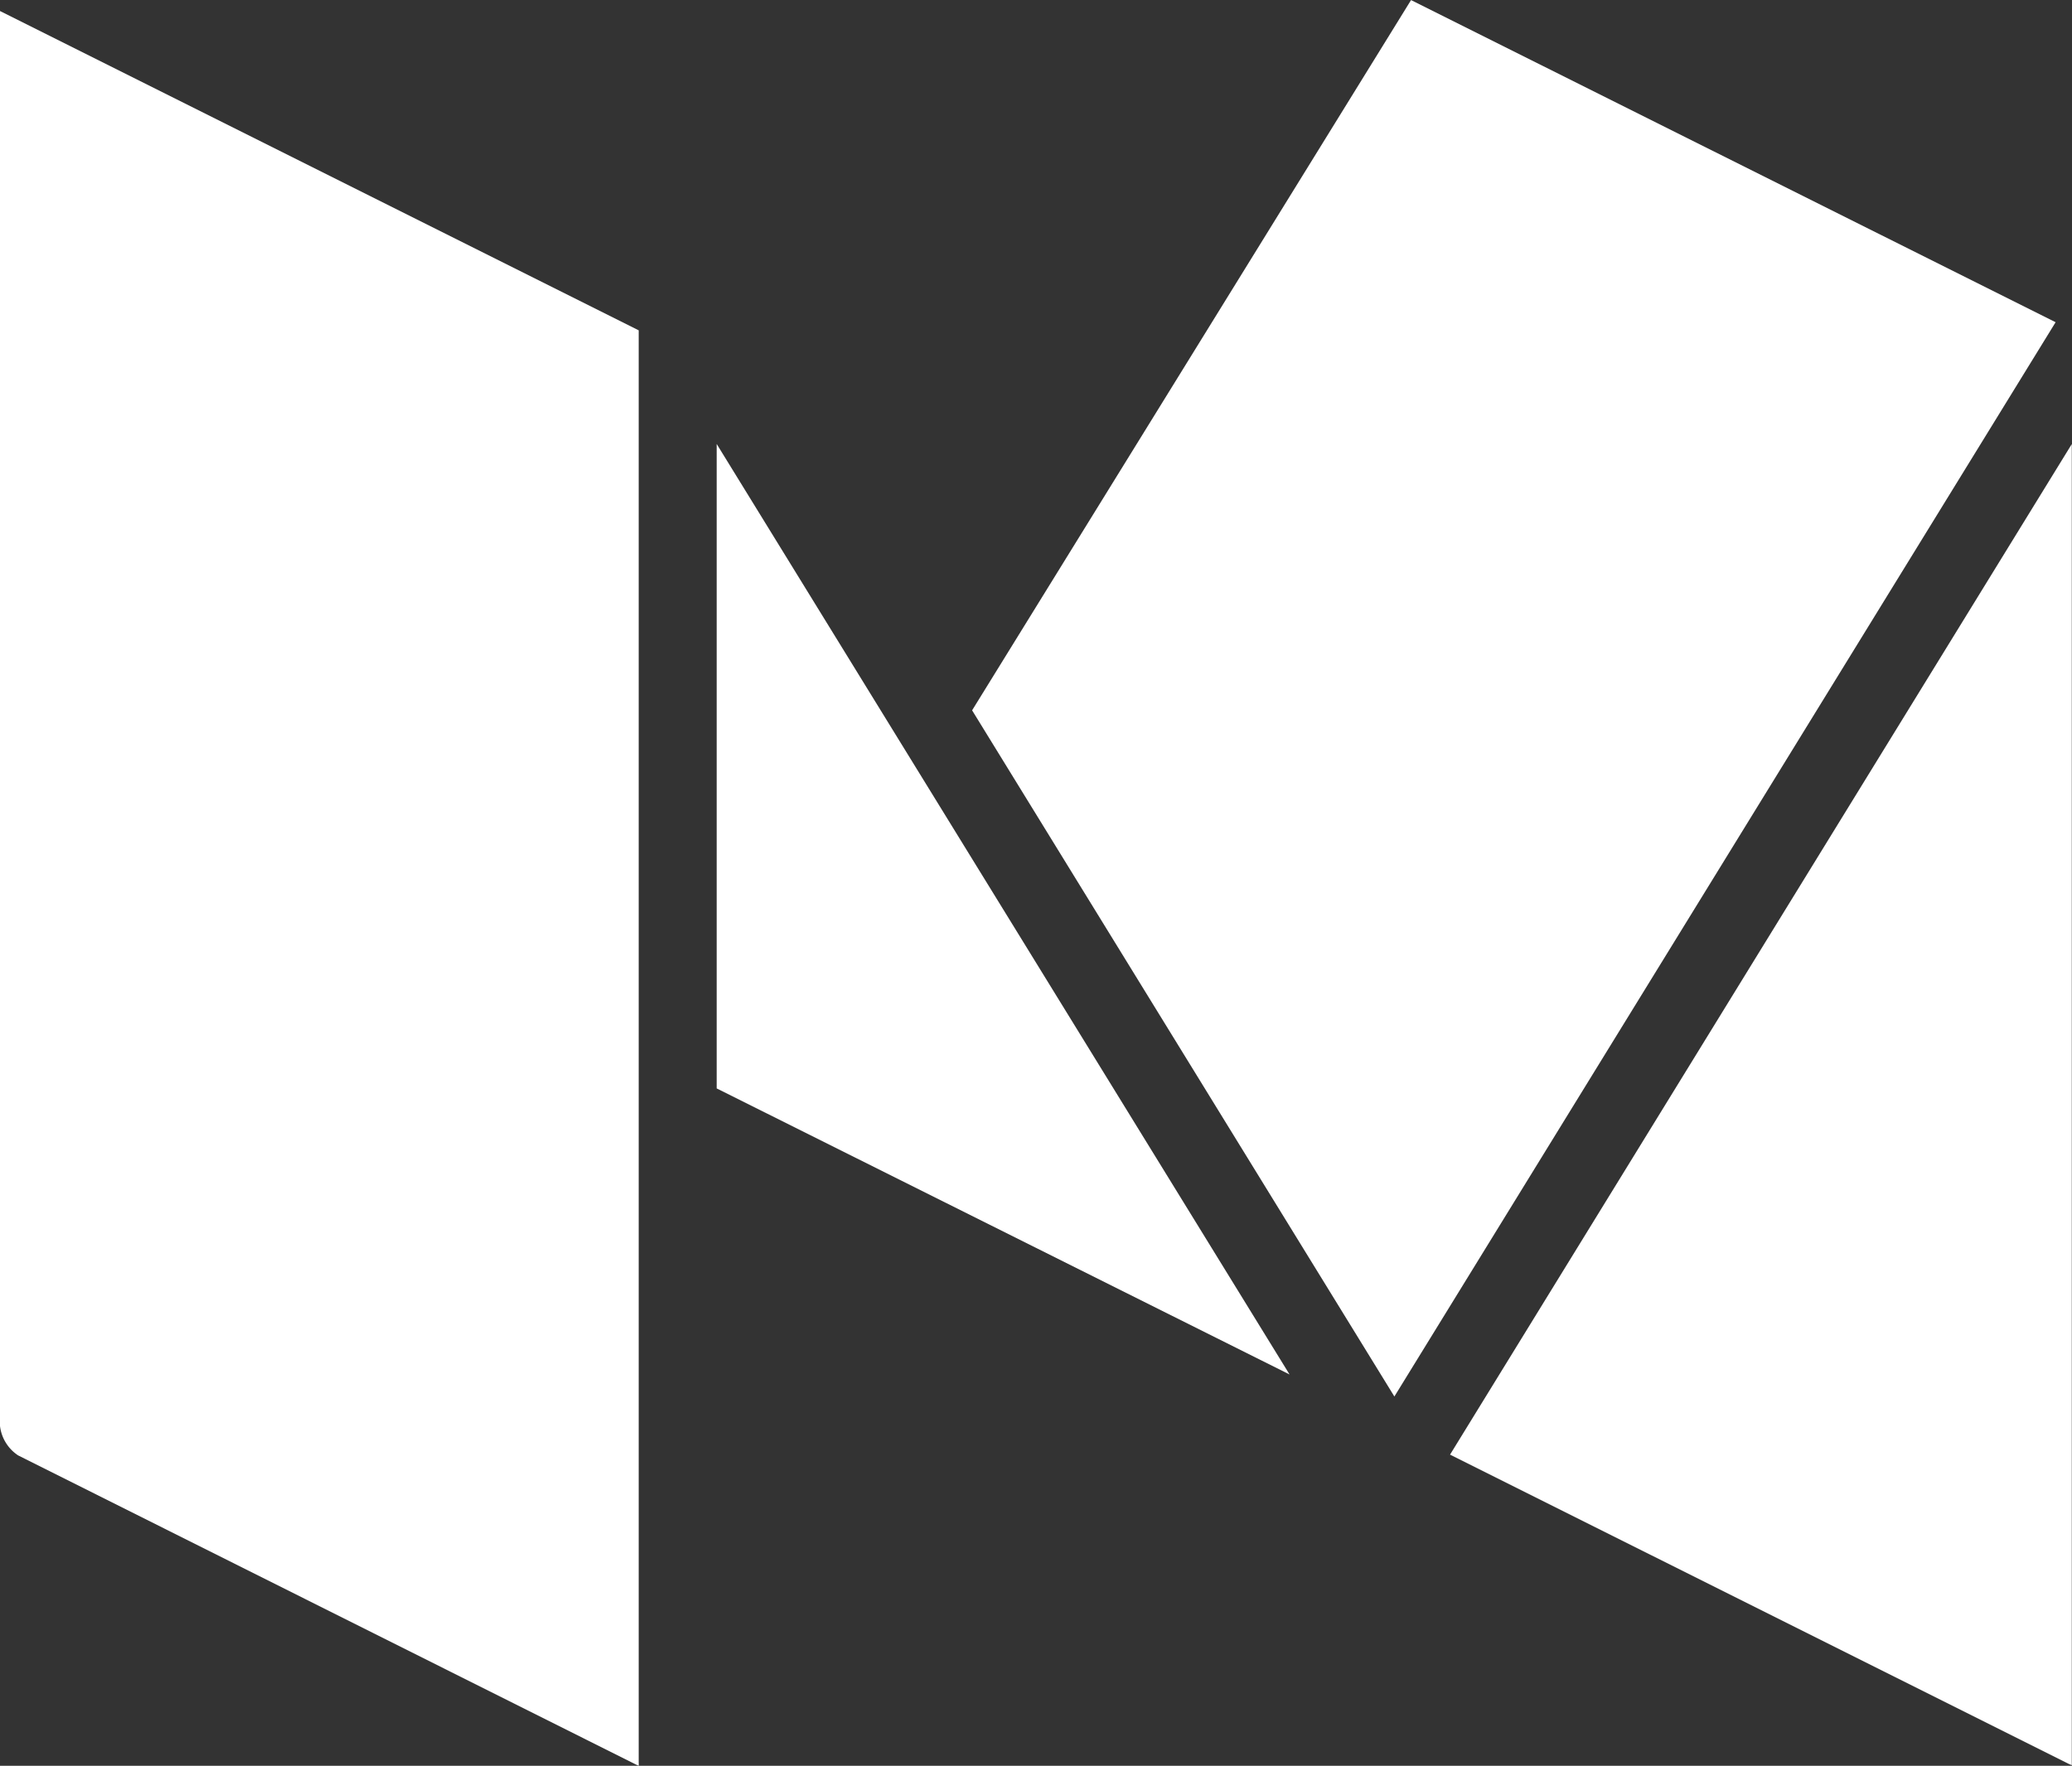
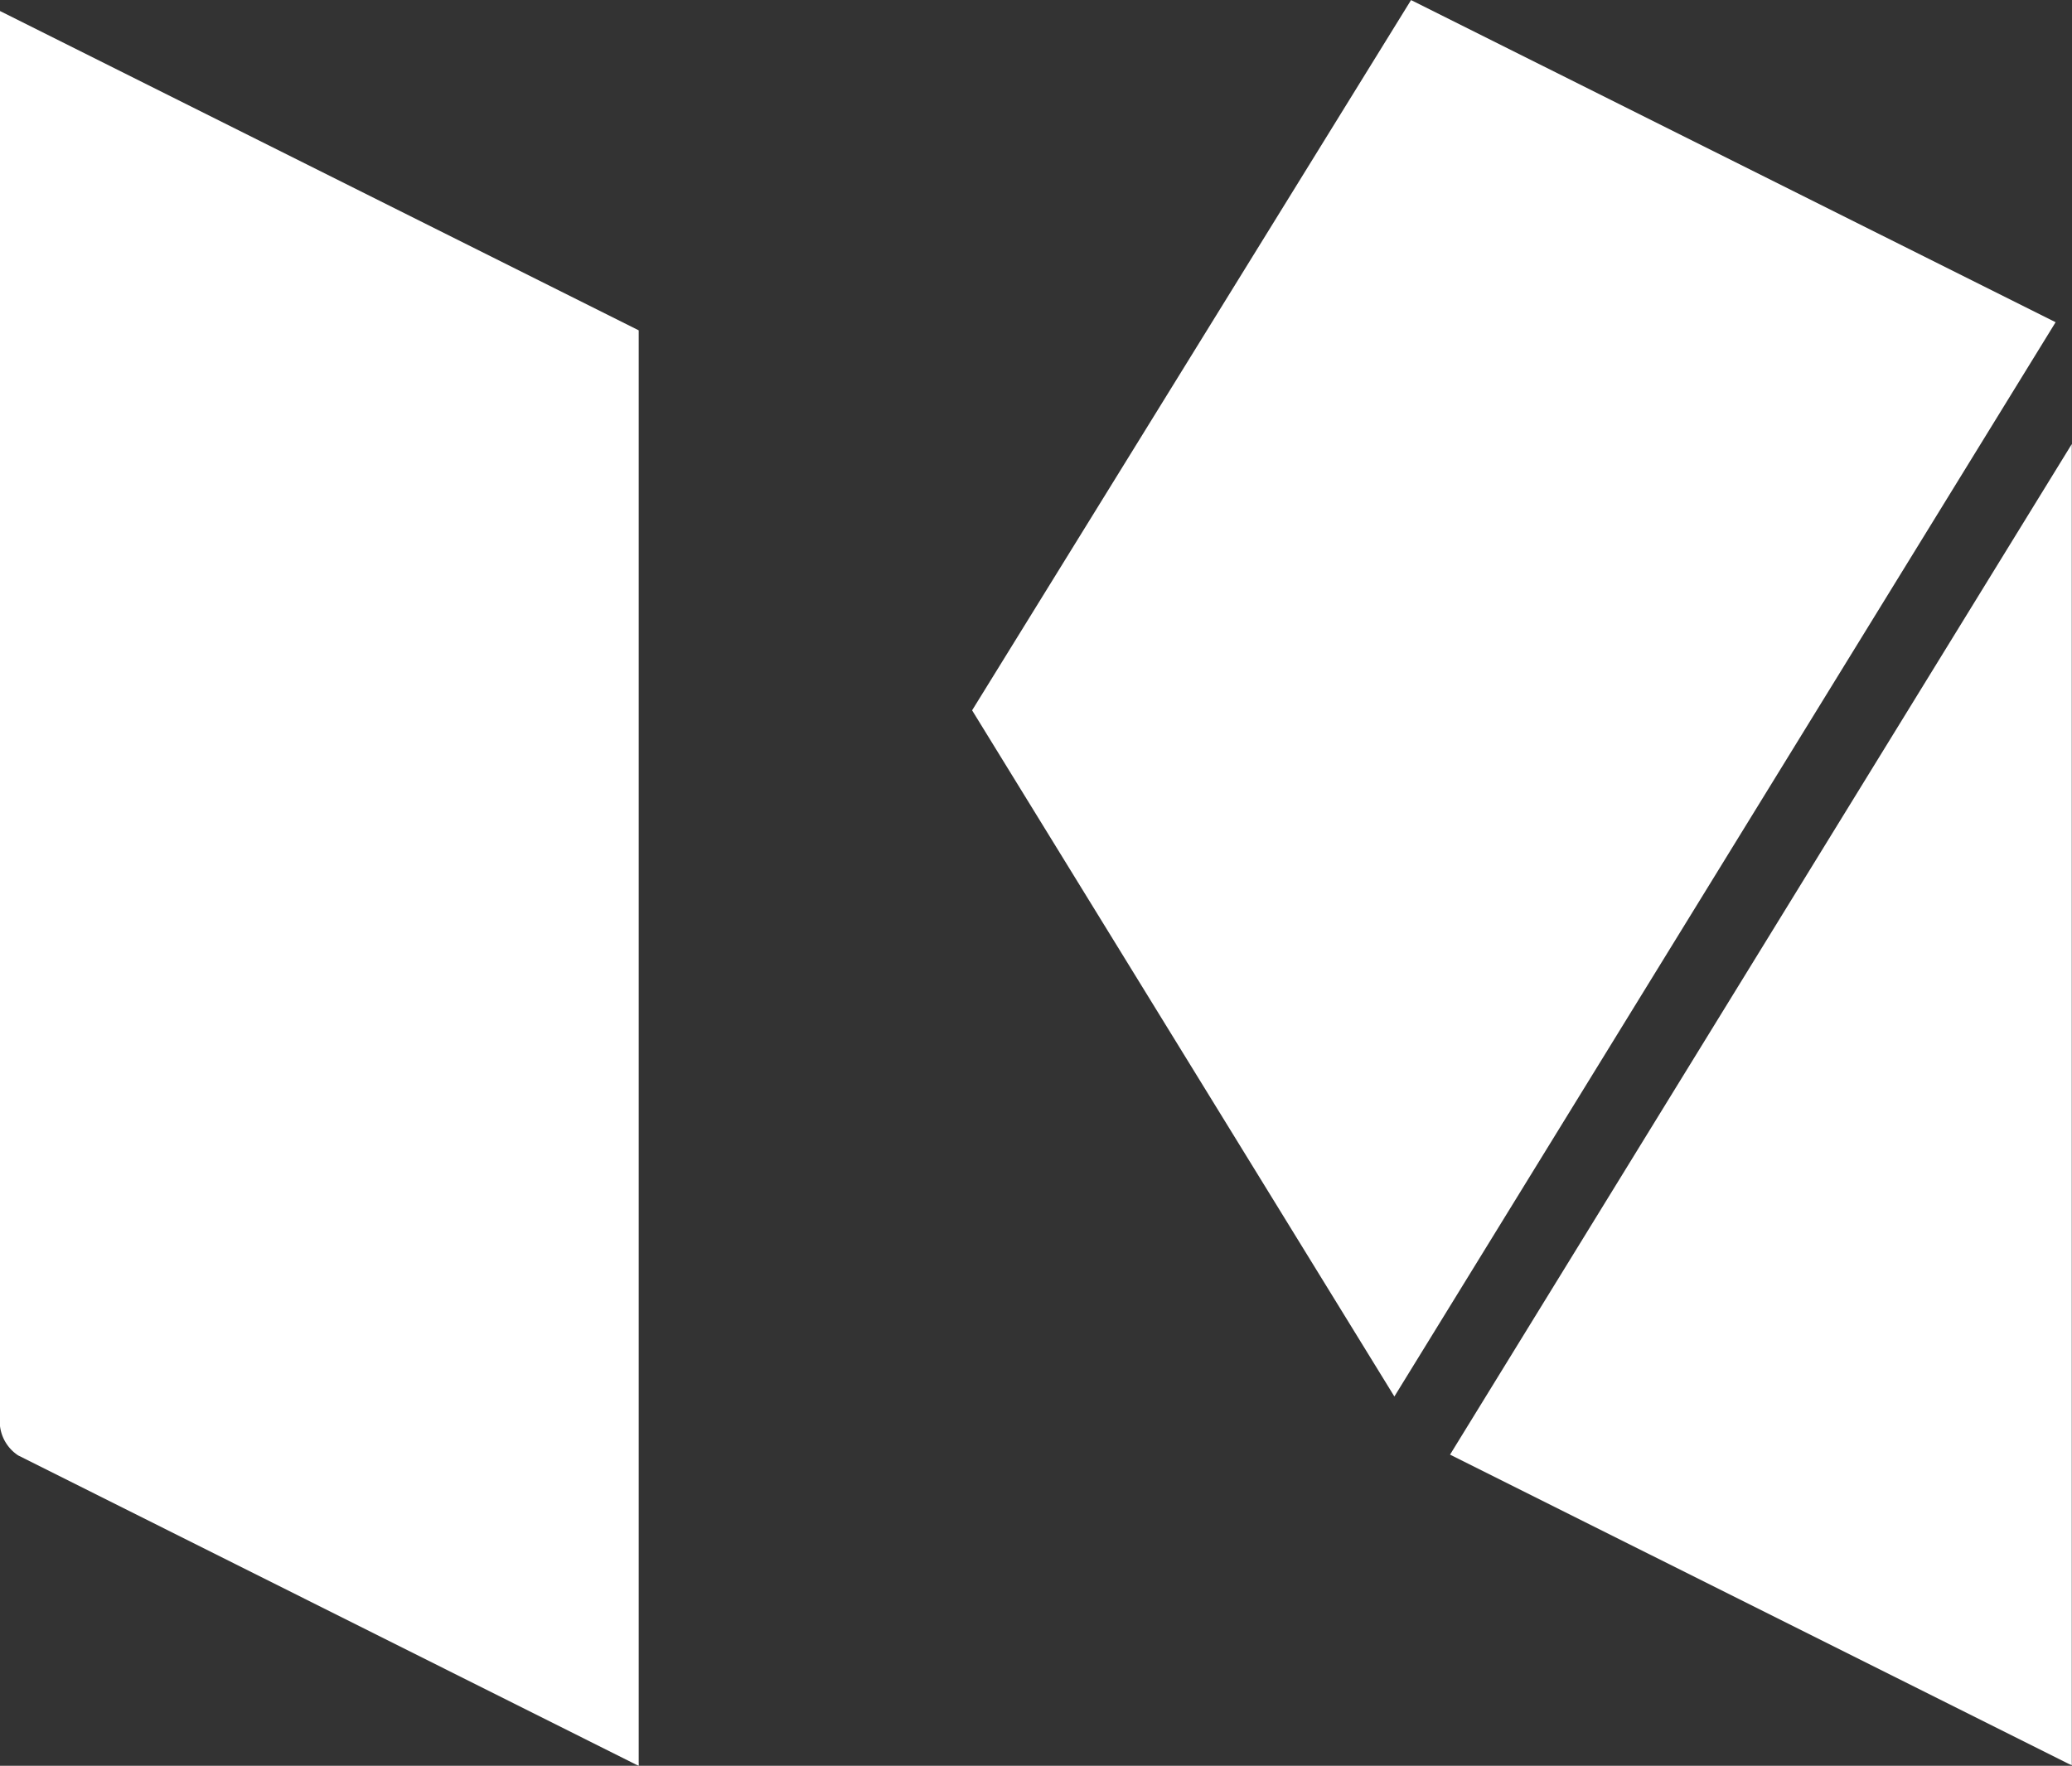
<svg xmlns="http://www.w3.org/2000/svg" viewBox="0 0 29.333 25">
  <rect x="0" y="0" width="29.333" height="25" fill="#333333" stroke="none" />
  <defs>
    <style>.cls-1{fill:#fff}</style>
  </defs>
  <g id="iconfinder_53-medium_843778" transform="translate(-1840 -963.04)">
    <path id="Path_1" data-name="Path 1" class="cls-1" d="M38.033 32.037l8.76 4.379.042.018a.4.4 0 0 0 0-.046V17.729z" transform="translate(1822.495 951.598)" />
    <path id="Path_2" data-name="Path 2" class="cls-1" d="M32.7 7l-6.214 10.056 5.978 9.715 9.361-15.21z" transform="translate(1827.276 956.041)" />
-     <path id="Path_3" data-name="Path 3" class="cls-1" d="M20.315 26.85l8.11 4.05-8.11-13.174z" transform="translate(1829.831 951.6)" />
    <path id="Path_4" data-name="Path 4" class="cls-1" d="M3 27.3a.58.58 0 0 0 .257.416L12 32.091a.357.357 0 0 0 .042.018.39.39 0 0 0 0-.046V11.787L3 7.266z" transform="translate(1837 955.93)" />
  </g>
</svg>